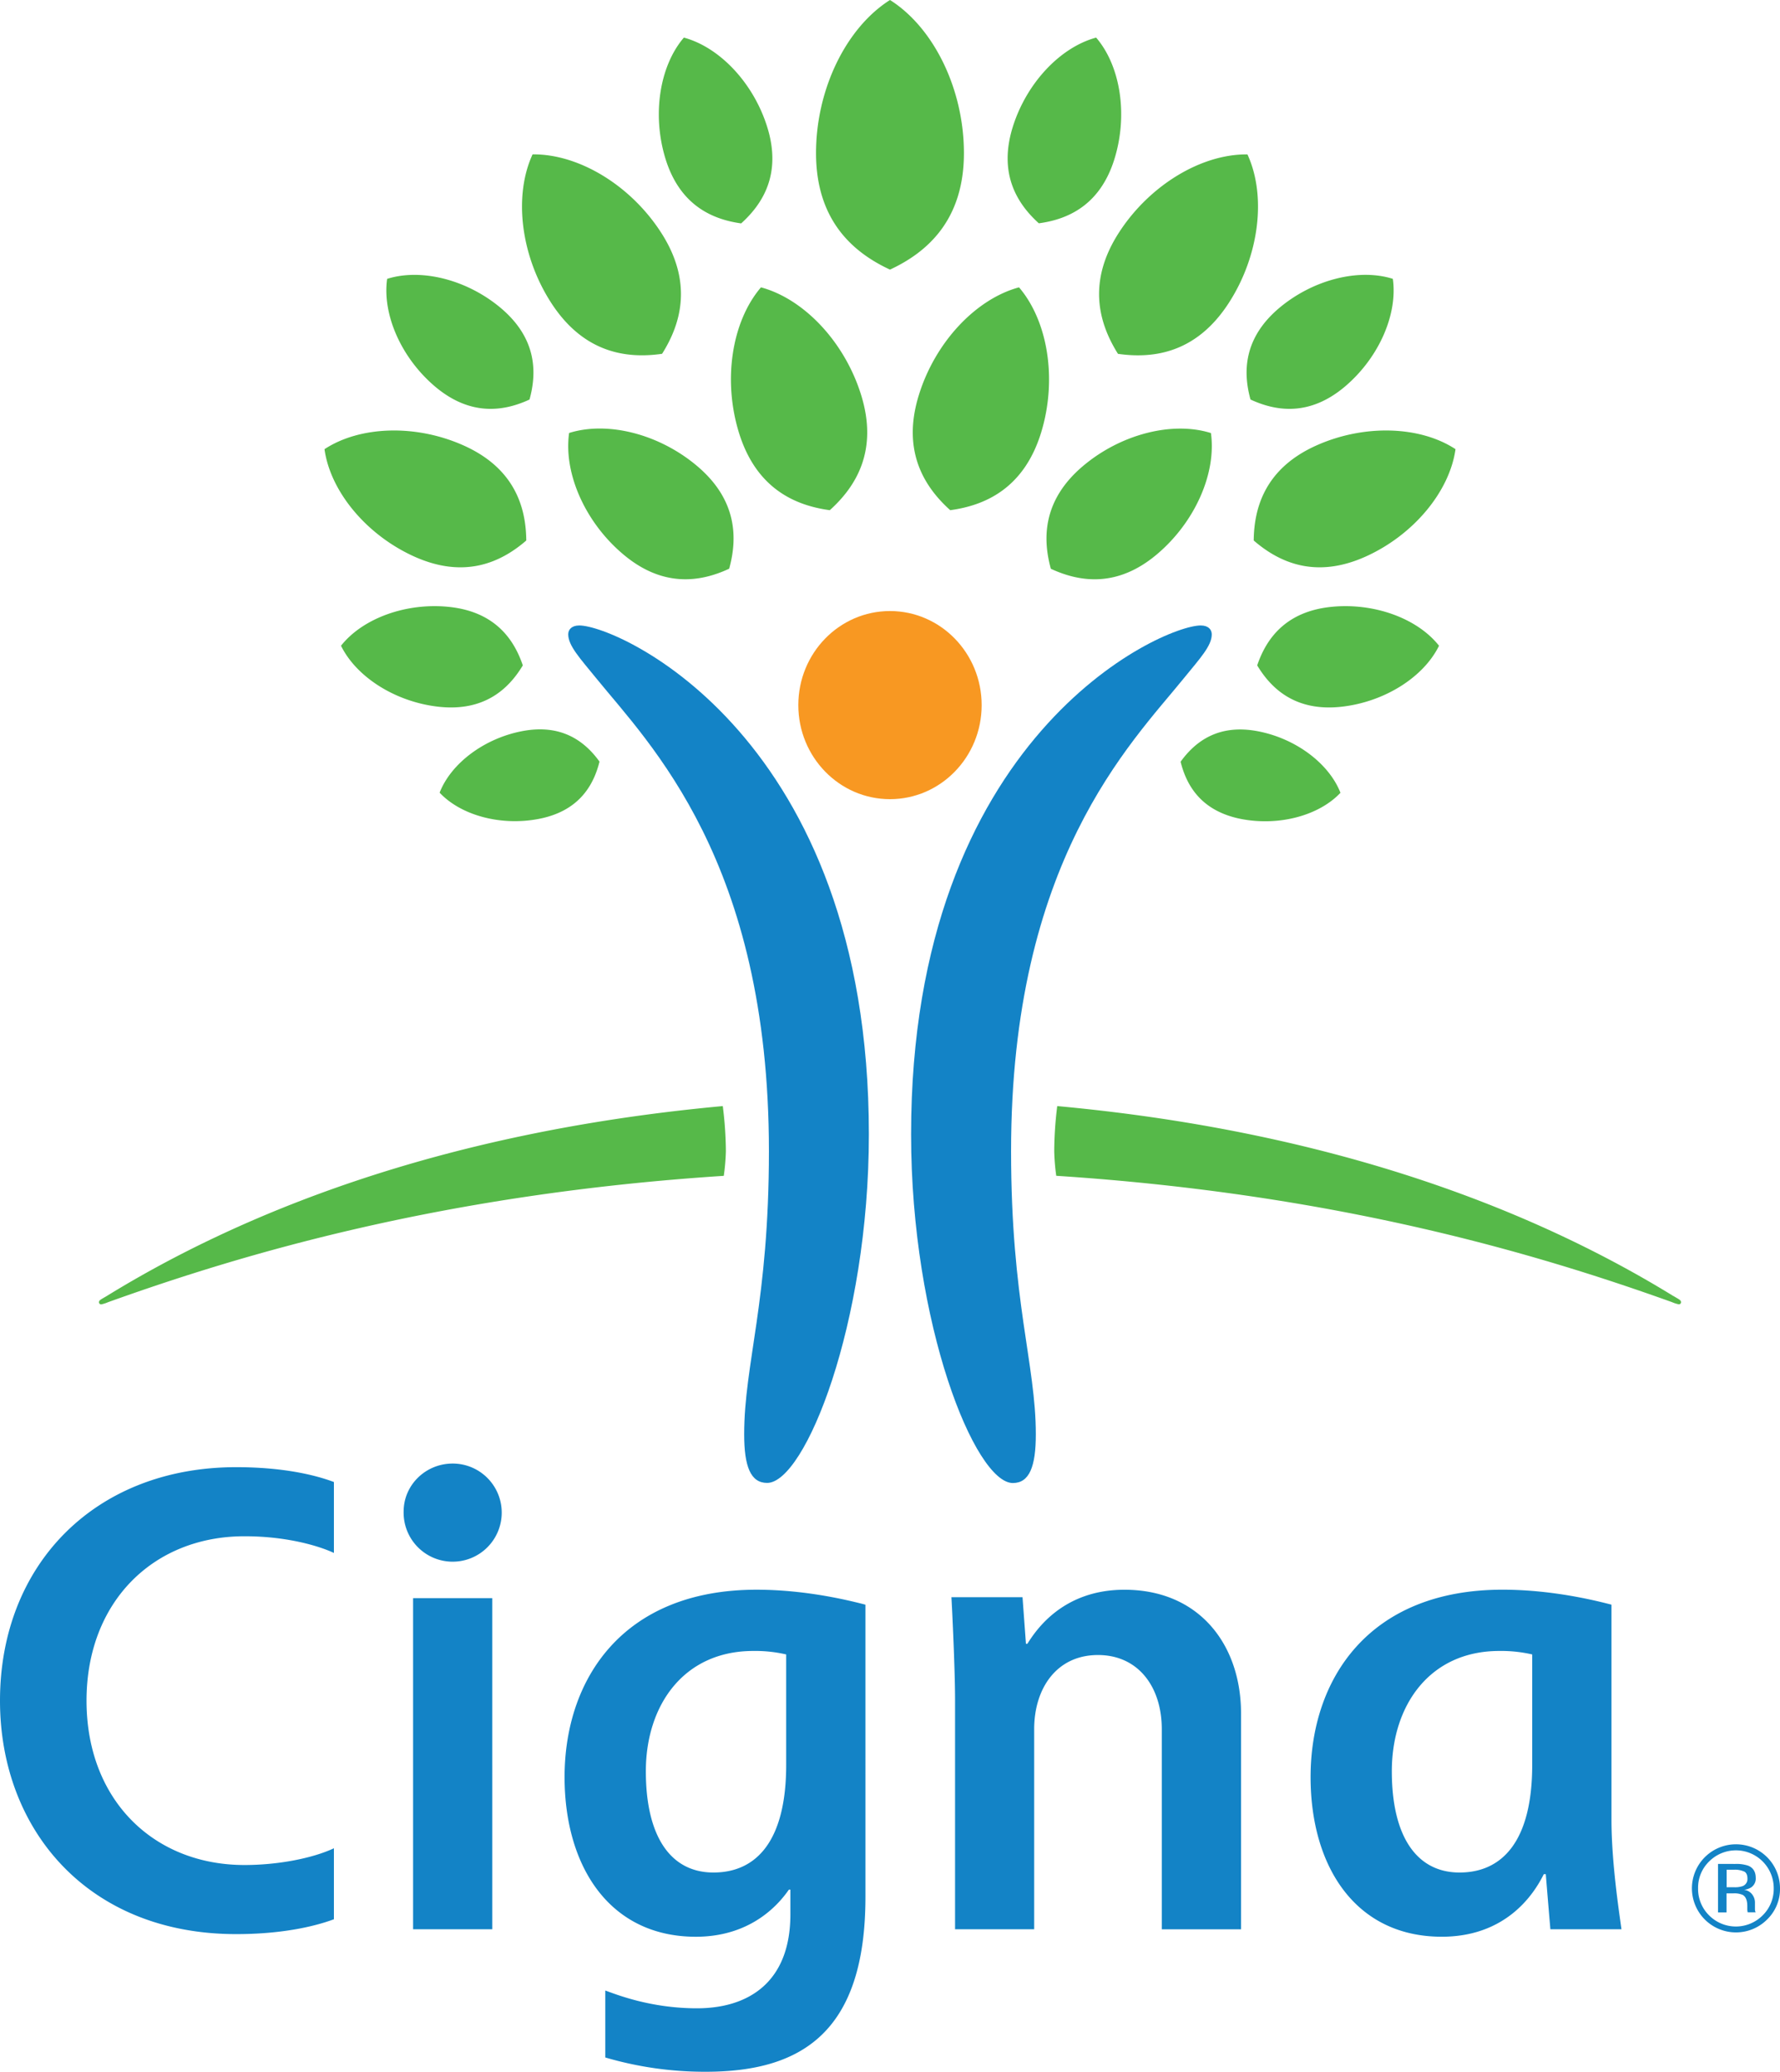
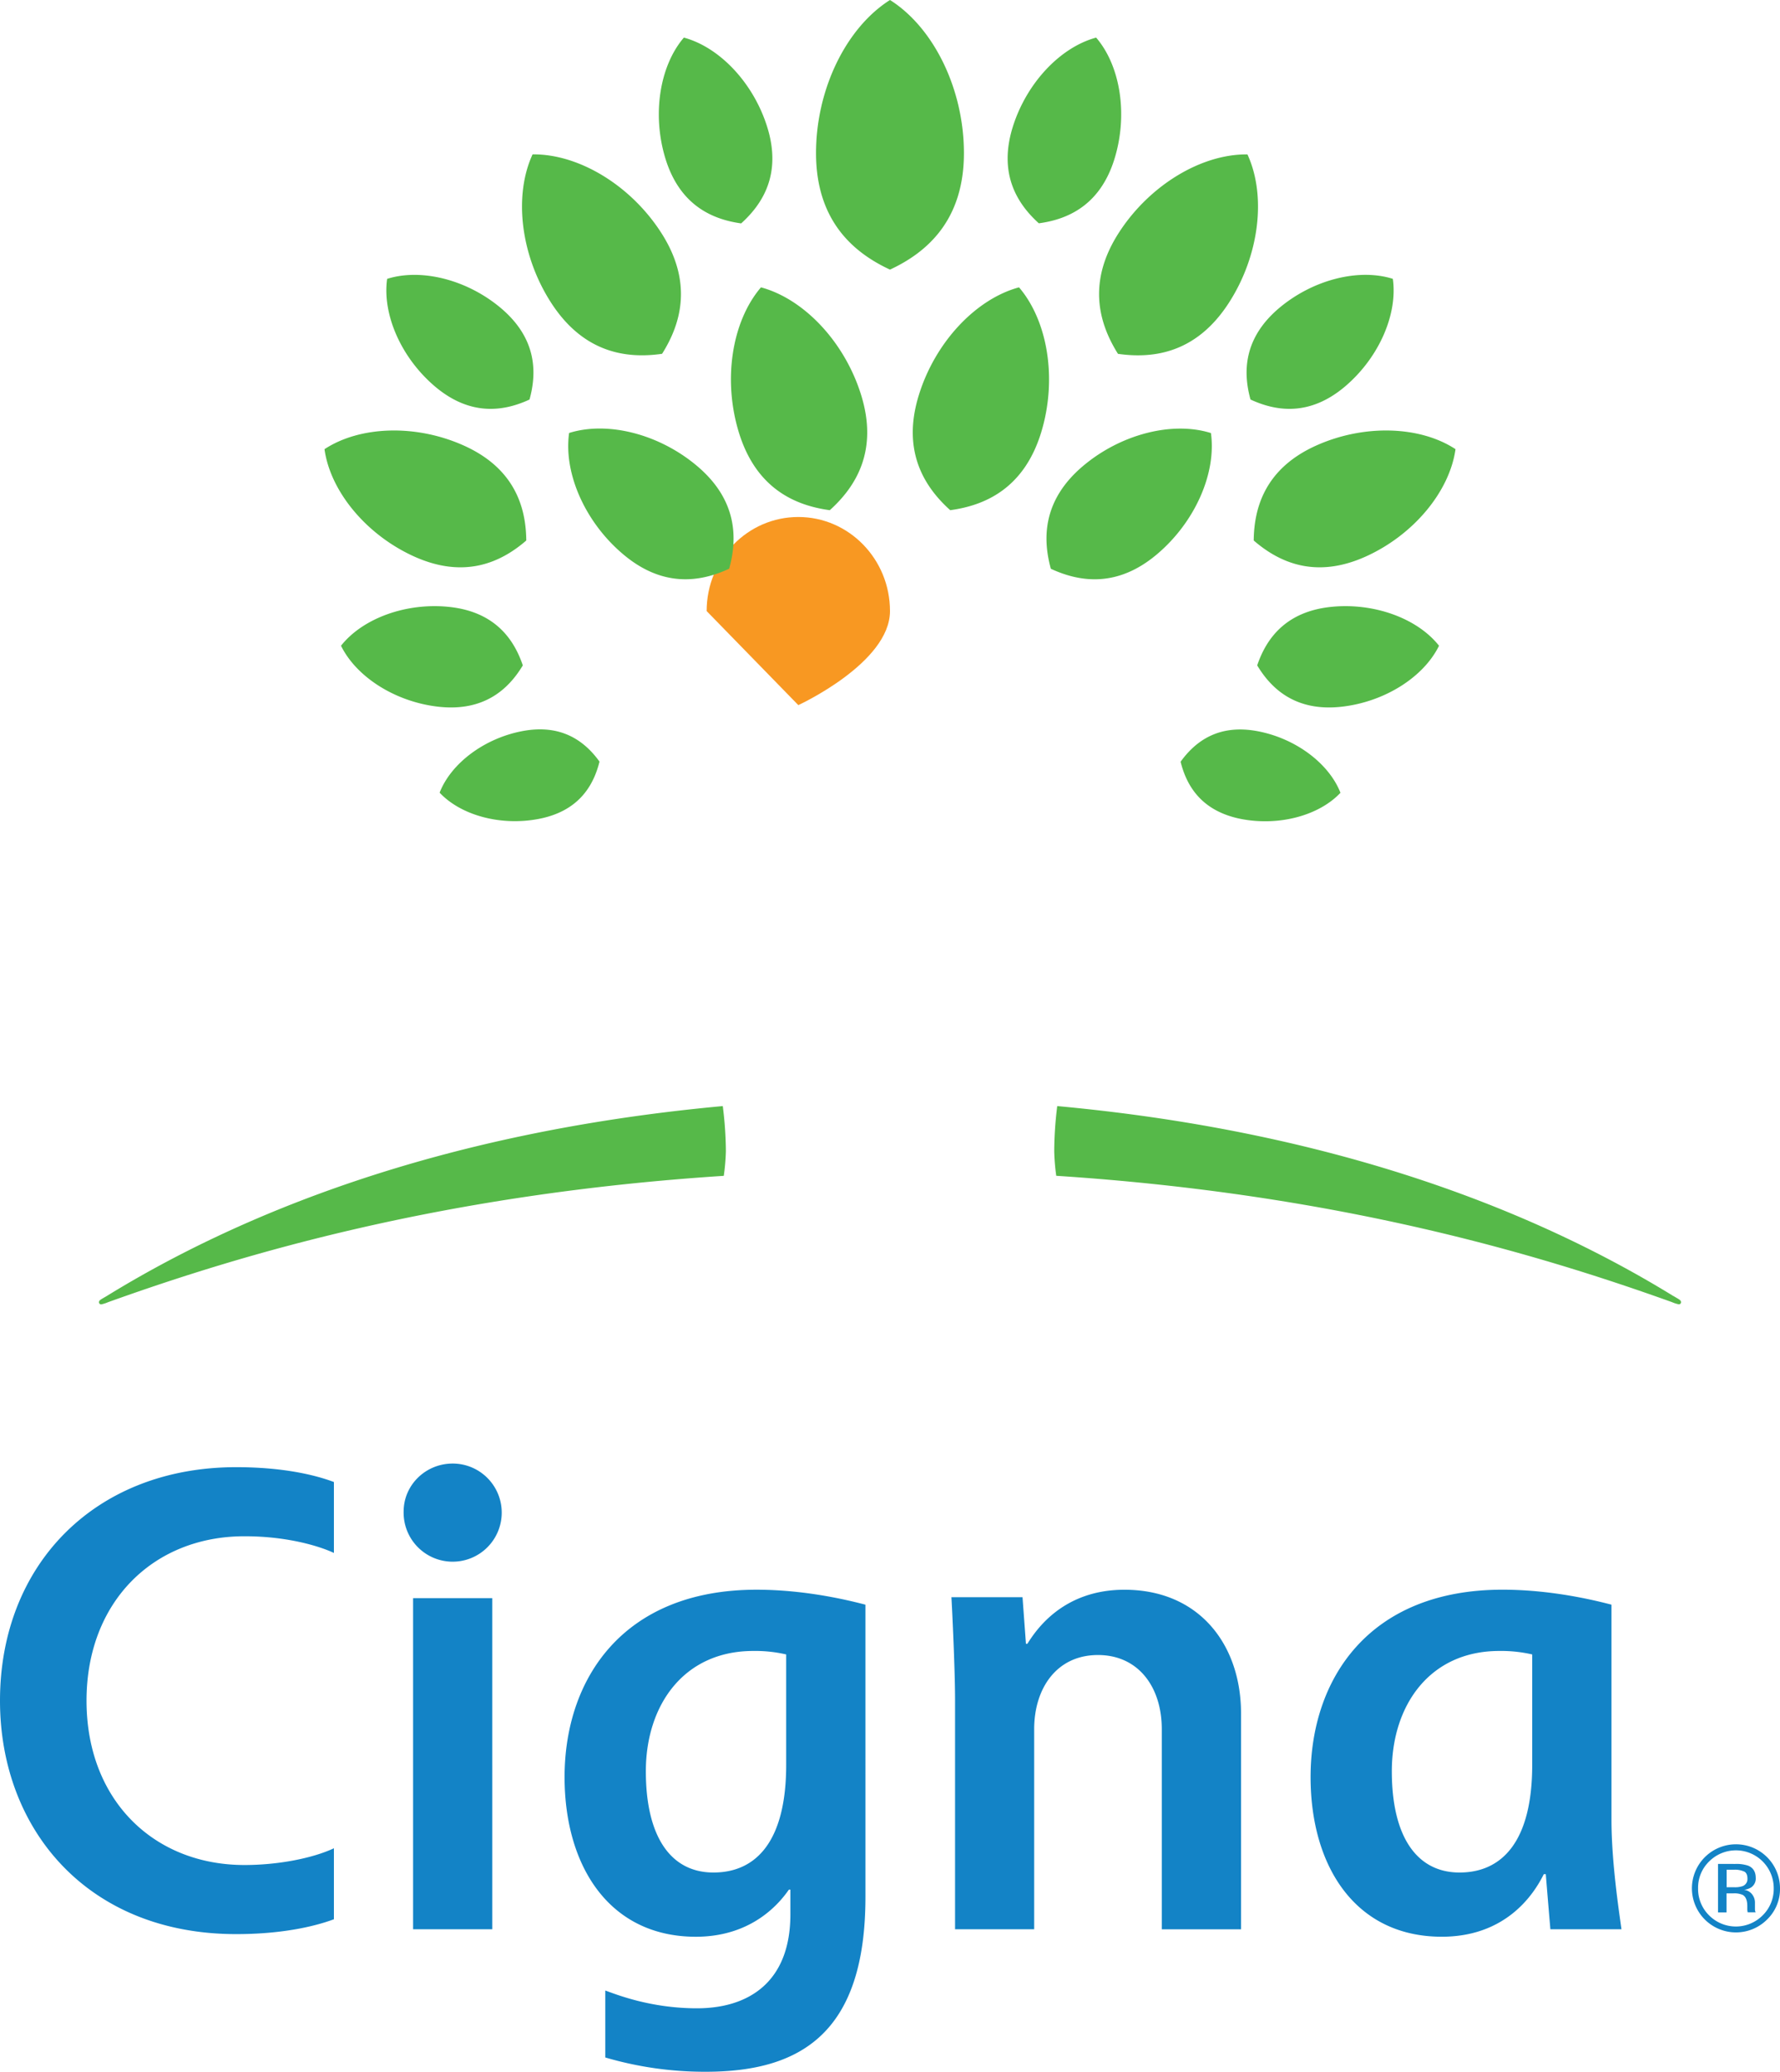
<svg xmlns="http://www.w3.org/2000/svg" id="Layer_1" data-name="Layer 1" viewBox="0 0 951.45 1106.98">
  <defs>
    <style>.cls-1{fill:#1383c6;}.cls-2{fill:#f89822;}.cls-3{fill:#56b949;}</style>
  </defs>
  <title>PKS_Logo_Partner_Cigna</title>
-   <path class="cls-1" d="M647.71,339c0,6.11-6.37,12.88-14.85,23.32-28.59,35.22-92.42,97.79-92.42,252.84,0,80.31,13.23,113.65,13.23,151.25,0,17.09-3.39,26-12.27,26-20.21,0-54.4-84.72-54.4-186.3C487,393.4,621.1,334.2,641.81,334.2c4.14,0,5.9,2.25,5.9,4.75M309.64,334.2c20.69,0,154.79,59.2,154.79,271.85,0,101.58-34.19,186.3-54.38,186.3-8.88,0-12.27-8.9-12.27-26,0-37.6,13.23-70.94,13.23-151.25,0-155-63.83-217.62-92.43-252.84-8.47-10.44-14.85-17.21-14.85-23.32C303.73,336.45,305.5,334.2,309.64,334.2Z" />
-   <path class="cls-2" d="M426.72,376.76c0,27.74,21.93,50.25,49,50.25s49-22.51,49-50.25-21.94-50.27-49-50.27-49,22.47-49,50.27" />
+   <path class="cls-2" d="M426.72,376.76s49-22.51,49-50.25-21.94-50.27-49-50.27-49,22.47-49,50.27" />
  <path class="cls-3" d="M894.49,692.52C824.82,649.67,718.81,605.14,565.12,591a200,200,0,0,0-1.61,24.09,113.65,113.65,0,0,0,1.08,13.16c149.93,9.75,256.78,41.57,329.16,67.52a17.06,17.06,0,0,0,3.56,1.14,1.09,1.09,0,0,0,1.22-1.14c0-1.15-1.22-1.56-4-3.27M555.28,119.32c-11.76-10.62-21.6-26.61-14-51.28,7.29-23.54,25.38-42.75,44.63-47.95,13,15.13,17.09,41.2,9.82,64.75C588.12,109.52,571,117.2,555.28,119.32Zm113.14,94.15c-4.06-14.66-3.73-32.7,15.17-48.75,18.09-15.29,42.65-21.5,60.91-15.73,2.68,19-7.46,42.16-25.53,57.5C700.05,222.5,682.21,219.86,668.42,213.47ZM672,355.53c4.78-14.11,15-28.58,39.12-31.22,23.06-2.5,46.43,6,58.07,20.72-8.24,16.85-29.24,30.1-52.28,32.61C692.74,380.25,679.69,368.32,672,355.53ZM631.06,407c7.78-10.76,20.21-20.37,41.45-16.25,20.28,3.92,37.9,17.27,44,32.85-11.46,12.16-32.79,17.92-53.08,14C642.17,433.43,634.23,419.84,631.06,407ZM507.91,272.6c-14.14-12.71-25.94-31.91-16.77-61.5,8.73-28.27,30.45-51.33,53.55-57.57,15.55,18.2,20.49,49.48,11.77,77.74C547.29,260.86,526.71,270.07,507.91,272.6Zm53.79,31.31c-4.53-16.47-4.19-36.77,17.09-54.82,20.3-17.19,47.92-24.15,68.48-17.7,3,21.34-8.4,47.44-28.7,64.65C597.31,314.08,577.22,311.09,561.7,303.91Zm35.88-114.85c-10.31-16.38-16.55-38.54.66-65,16.44-25.32,44.16-41.86,68.55-41.55,10.22,22.16,6.37,54.21-10.07,79.51C639.52,188.51,616.76,191.81,597.58,189.06Zm72.56,99.74c.18-18,6.43-38.54,33.24-50.66C729,226.57,759,227.52,778,240c-3.13,22.52-22.28,45.73-47.88,57.32C703.3,309.45,683.8,300.61,670.14,288.8ZM436.19,81.8c0-34.17,16.13-67,39.53-81.8,23.4,14.77,39.52,47.63,39.52,81.8,0,35.82-19.59,53-39.52,62.26C455.79,134.83,436.19,117.62,436.19,81.8Zm-383.27,614a1.11,1.11,0,0,0,1.25,1.14,18,18,0,0,0,3.55-1.14C130.11,669.84,237,638,386.87,628.27A113.65,113.65,0,0,0,388,615.11,200,200,0,0,0,386.34,591C232.65,605.14,126.65,649.67,57,692.52,54.17,694.23,52.92,694.64,52.92,695.79ZM355.72,84.84c-7.26-23.55-3.15-49.62,9.83-64.75,19.24,5.2,37.34,24.41,44.62,48,7.61,24.67-2.23,40.66-14,51.28C380.51,117.2,363.35,109.52,355.72,84.84ZM232.49,206.49C214.42,191.15,204.27,168,206.94,149c18.29-5.77,42.86.44,60.93,15.73,18.92,16.05,19.23,34.09,15.17,48.75C269.26,219.86,251.42,222.5,232.49,206.49Zm2.07,171.15c-23-2.51-44-15.76-52.28-32.61,11.65-14.72,35-23.22,58.06-20.72,24.16,2.64,34.35,17.11,39.12,31.22C271.77,368.32,258.74,380.25,234.56,377.64Zm53.49,59.9c-20.28,3.93-41.62-1.83-53.06-14,6.06-15.58,23.69-28.93,44-32.85,21.24-4.12,33.69,5.49,41.46,16.25C317.24,419.84,309.29,433.43,288.05,437.54ZM395,231.27c-8.74-28.26-3.81-59.54,11.76-77.74,23.1,6.24,44.8,29.3,53.55,57.57,9.16,29.59-2.65,48.79-16.76,61.5C424.75,270.07,404.17,260.86,395,231.27ZM332.9,296c-20.31-17.21-31.71-43.31-28.7-64.65,20.56-6.45,48.17.51,68.48,17.7,21.29,18,21.63,38.35,17.08,54.82C374.26,311.09,354.17,314.08,332.9,296ZM294.74,162c-16.44-25.3-20.29-57.35-10.07-79.51,24.4-.31,52.13,16.23,68.55,41.55,17.21,26.5,11,48.66.68,65C334.72,191.81,312,188.51,294.74,162ZM221.33,297.33c-25.6-11.59-44.76-34.8-47.88-57.32,19-12.49,49-13.44,74.63-1.87,26.83,12.12,33.07,32.64,33.23,50.66C267.66,300.61,248.18,309.45,221.33,297.33Z" />
  <path class="cls-1" d="M510.5,1030.83V908.41c0-16.4-1.53-47.89-1.94-55h38l1.83,24.89h.77c4.43-7,18.7-28.87,51.87-28.87,40.05,0,62.33,29.42,62.33,66.1v115.33H621V923.91c0-22.54-12.55-39.6-34.1-39.6-22.26,0-34.11,18-34.11,39.6v106.92H510.5M263.14,853.93H220.81v176.9h42.33Zm603.57,176.9c-1.36-9.9-5.34-36-5.34-58.43v-115c-6.59-1.68-30.63-8-58.23-8-71.77,0-102.6,48.07-102.6,100.09,0,47.83,24,85.34,70.13,85.34,33.7,0,48.79-21.8,54.51-33.42h1.09c.42,5.49,2,24.27,2.44,29.42ZM819,943c0,40.62-15.9,57.52-38.85,57.52-23.17,0-36.19-19.64-36.19-54.1,0-35.18,20.19-64.28,57.45-64.28A73.59,73.59,0,0,1,819,884ZM178.48,987.57c-11.5,5.38-29.93,8.94-47.78,8.94-48.64,0-84.45-34.79-84.45-87.81,0-52.66,35.57-87.85,84.45-87.85,24.25,0,41.47,5.9,47.78,8.92v-37.9c-10.62-4-27.89-7.93-52.24-7.93C50.72,783.94,0,836.11,0,908.7c0,68.63,46.69,124.73,126.24,124.73,23.29,0,40.86-3.71,52.24-7.93Zm244,22.07v13.2c0,36.2-22.28,50.23-49.93,50.23-24.86,0-43.21-7.43-49-9.5v35.78a188.55,188.55,0,0,0,53.72,7.63c51.14,0,85.33-21.09,85.33-93.45V857.41c-6.56-1.68-30.58-8-58.21-8-71.74,0-102.61,48.07-102.61,100.09,0,47.83,24.06,85.34,70.16,85.34,30.4,0,45-18.37,49.75-25.19ZM420.23,943c0,40.62-15.88,57.52-38.88,57.52-23.15,0-36.13-19.64-36.13-54.1,0-35.18,20.15-64.28,57.42-64.28A73,73,0,0,1,420.23,884ZM215.75,807.65A26.22,26.22,0,1,0,242,782C227.49,782,215.75,793.48,215.75,807.65Z" />
  <path class="cls-1" d="M944.55,1025.63a23.54,23.54,0,1,1,6.9-16.71,22.67,22.67,0,0,1-6.9,16.71m-31-31a19.54,19.54,0,0,0-5.89,14.34,19.82,19.82,0,0,0,5.87,14.43,20.2,20.2,0,0,0,28.67,0,19.81,19.81,0,0,0,5.9-14.43,20.22,20.22,0,0,0-34.55-14.34Zm13.86,1.31a19.81,19.81,0,0,1,7.07.94c2.66,1.11,4,3.29,4,6.55a5.64,5.64,0,0,1-2.54,5.1,9.62,9.62,0,0,1-3.73,1.26,6.2,6.2,0,0,1,4.43,2.52,7,7,0,0,1,1.42,4v1.89c0,.6,0,1.25,0,1.91a4.07,4.07,0,0,0,.23,1.36l.16.31h-4.26l-.07-.25c0-.08,0-.18-.07-.28l-.08-.84v-2c0-3-.82-5-2.43-5.91a11,11,0,0,0-5.09-.84h-3.59v10.16h-4.55V995.93Zm4.94,4.09a11.86,11.86,0,0,0-5.53-1h-3.9v9.36h4.13a12.6,12.6,0,0,0,4.34-.57,4,4,0,0,0,2.66-4C934.06,1001.92,933.49,1000.64,932.36,1000Z" />
</svg>